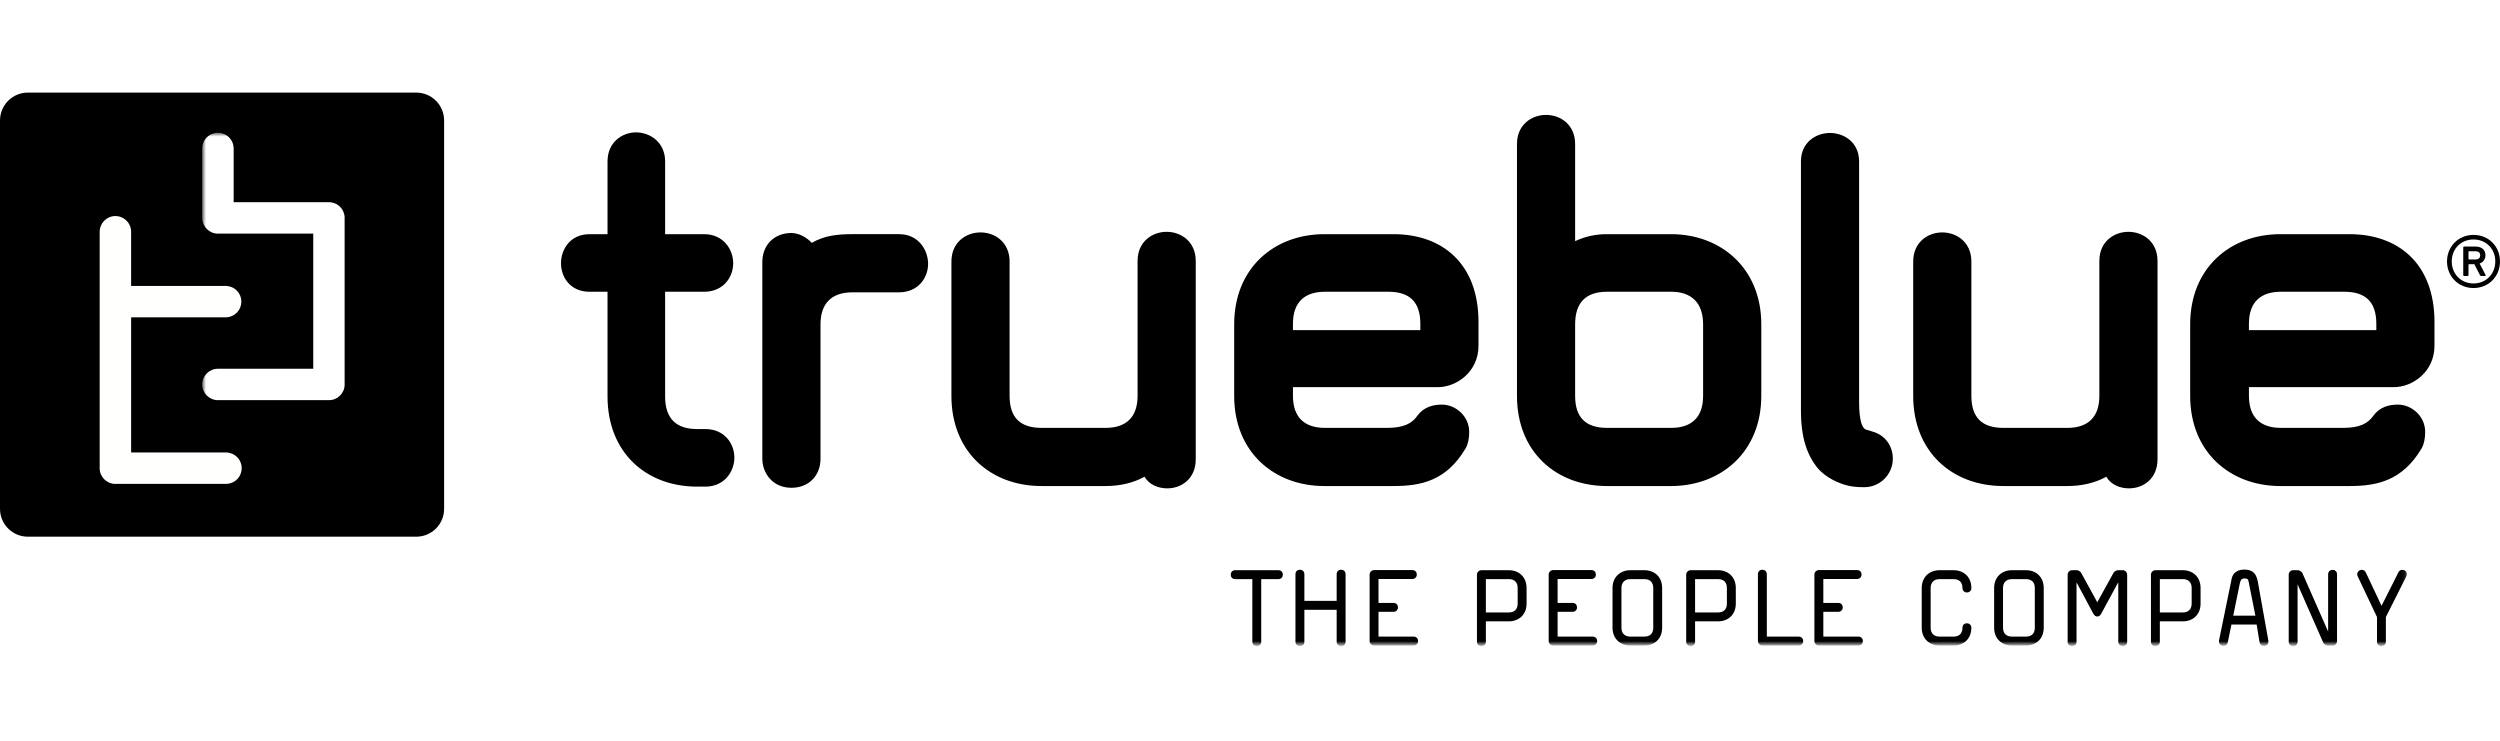
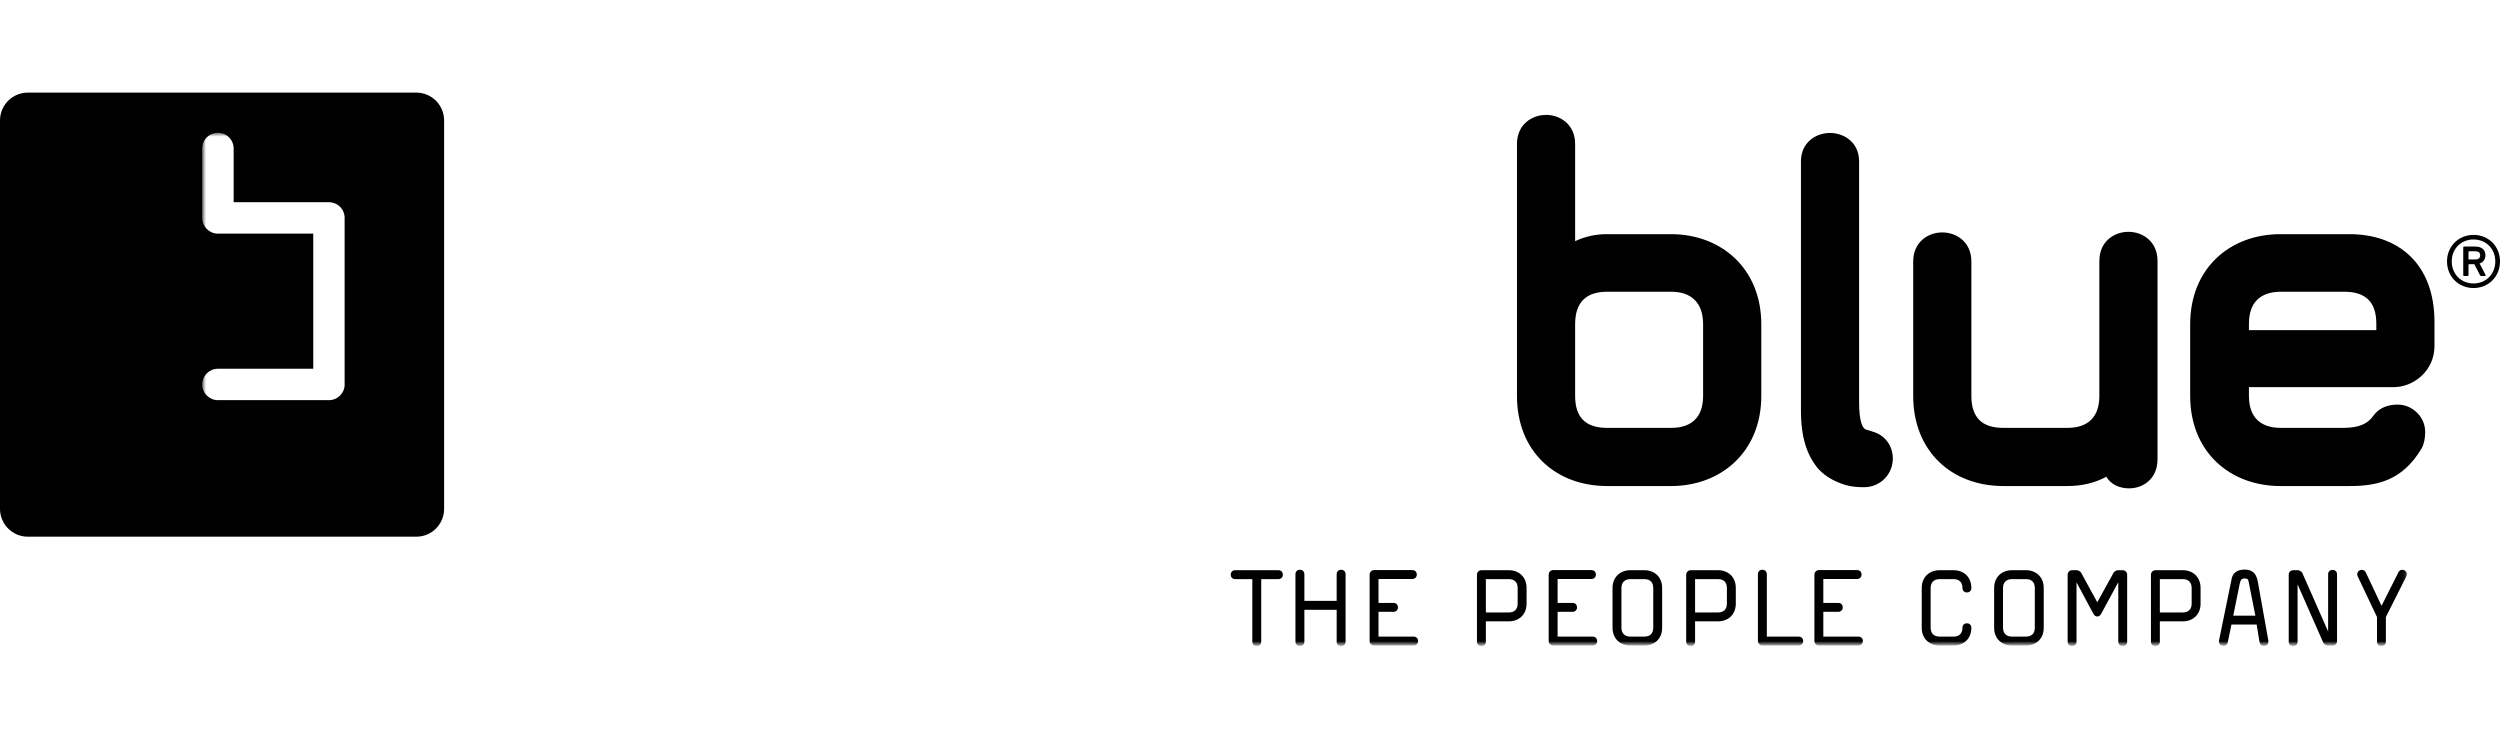
<svg xmlns="http://www.w3.org/2000/svg" width="540" height="160" viewBox="0 0 540 160" fill="none">
-   <rect width="540" height="160" fill="white" />
  <path fill-rule="evenodd" clip-rule="evenodd" d="M535.716 55.145C535.716 54.572 535.383 54.274 534.665 54.274H533.317C533.227 54.274 533.197 54.304 533.197 54.397V55.918C533.197 55.983 533.227 56.047 533.317 56.047H534.665C535.383 56.047 535.716 55.712 535.716 55.147V55.145ZM532.267 59.609C532.147 59.609 532.061 59.549 532.061 59.399V53.466C532.061 53.316 532.147 53.254 532.267 53.254H534.665C536.048 53.254 536.852 53.949 536.852 55.145C536.866 55.537 536.751 55.923 536.524 56.243C536.297 56.563 535.971 56.799 535.596 56.915L536.888 59.399C536.944 59.519 536.888 59.609 536.762 59.609H535.921C535.806 59.609 535.716 59.549 535.656 59.399L534.455 57.061H533.32C533.227 57.061 533.197 57.091 533.197 57.181V59.399C533.197 59.549 533.112 59.609 532.985 59.609H532.267V59.609ZM538.984 56.463C538.984 53.736 536.974 51.726 534.278 51.726C531.577 51.726 529.577 53.736 529.577 56.463C529.577 59.191 531.579 61.227 534.278 61.227C536.974 61.227 538.984 59.191 538.984 56.463ZM528.553 56.463C528.553 53.226 531.039 50.736 534.278 50.736C537.546 50.736 540 53.224 540 56.463C540 59.729 537.546 62.217 534.278 62.217C531.041 62.217 528.553 59.731 528.553 56.463Z" fill="black" />
-   <path fill-rule="evenodd" clip-rule="evenodd" d="M152.336 105.112H150.579C139.52 105.112 131.225 97.696 131.225 85.634V63.019H127.335C123.188 63.019 121.176 59.883 121.176 56.861C121.176 53.85 123.188 50.582 127.335 50.582H131.225V34.872C131.225 30.729 134.367 28.592 137.385 28.592C140.407 28.592 143.669 30.729 143.669 34.872V50.582H152.089C156.23 50.582 158.369 53.85 158.369 56.861C158.369 59.883 156.23 63.019 152.089 63.019H143.667V85.636C143.667 90.413 146.056 92.675 150.581 92.675H152.336C156.487 92.675 158.624 95.817 158.624 98.834C158.624 101.845 156.487 105.114 152.336 105.114V105.112ZM194.191 63.143H184.137C179.744 63.143 177.23 65.406 177.23 70.055V99.079C177.23 102.728 174.716 105.362 170.946 105.362C166.798 105.362 164.662 102.094 164.662 99.079V56.611C164.662 52.967 167.176 50.327 170.946 50.327C172.579 50.327 174.338 51.334 175.343 52.463C178.108 50.83 181.122 50.577 184.137 50.577H194.191C198.46 50.577 200.471 54.096 200.471 56.983C200.471 59.999 198.334 63.141 194.191 63.141V63.143ZM252.12 105.487C250.234 105.487 248.23 104.734 247.219 102.975C244.711 104.357 241.816 104.985 238.802 104.985H224.983C213.928 104.985 205.507 97.574 205.507 85.51V56.486C205.507 52.339 208.649 50.202 211.791 50.202C214.929 50.202 218.071 52.339 218.071 56.486V85.51C218.071 90.285 220.454 92.422 224.983 92.422H238.802C243.202 92.422 245.716 90.161 245.716 85.51V56.353C245.716 52.213 248.858 50.074 252 50.074C255.136 50.074 258.28 52.213 258.28 56.353V99.201C258.28 103.35 255.262 105.485 252.12 105.485V105.487ZM306.792 69.931C306.792 65.153 304.404 63.017 299.884 63.017H286.189C281.791 63.017 279.277 65.28 279.277 69.931V71.313H306.792V69.931ZM310.564 83.626H279.277V85.51C279.277 90.161 281.791 92.422 286.189 92.422H299.627C303.27 92.422 305.036 91.416 306.164 89.783C307.55 87.897 309.556 87.394 311.442 87.394C314.458 87.394 317.349 89.908 317.349 93.302C317.349 94.685 317.096 95.941 316.59 96.822C312.448 103.854 306.922 104.985 301.016 104.985H286.058C275.256 104.985 266.583 97.696 266.583 85.51V70.057C266.583 57.871 275.256 50.58 286.058 50.58H301.016C311.442 50.58 319.355 56.859 319.355 69.553V74.706C319.355 80.231 314.709 83.624 310.562 83.624L310.564 83.626Z" fill="black" />
  <path fill-rule="evenodd" clip-rule="evenodd" d="M367.871 70.055C367.871 65.404 365.36 63.017 360.964 63.017H347.14C342.616 63.017 340.228 65.28 340.228 70.055V85.508C340.228 90.287 342.616 92.422 347.14 92.422H360.964C365.357 92.422 367.871 90.16 367.871 85.51V70.057V70.055ZM360.964 104.985H347.14C336.081 104.985 327.665 97.574 327.665 85.51V31.104C327.665 26.957 330.802 24.82 333.944 24.82C337.09 24.82 340.228 26.957 340.228 31.104V52.088C342.39 51.073 344.752 50.557 347.14 50.58H360.964C371.643 50.58 380.439 57.871 380.439 70.055V85.508C380.439 97.696 371.643 104.985 360.964 104.985V104.985ZM402.69 105.236C401.061 105.236 399.805 105.11 398.547 104.734C396.035 103.98 393.772 102.598 392.39 100.842C390.38 98.204 389.004 94.685 389.004 88.652V34.87C389.004 30.727 392.263 28.719 395.281 28.719C398.292 28.719 401.565 30.727 401.565 34.87V86.766C401.565 91.166 402.315 92.548 403.074 92.799C403.826 93.05 404.456 93.176 405.084 93.427C407.341 94.305 408.85 96.438 408.85 99.079C408.847 100.711 408.197 102.276 407.042 103.43C405.888 104.584 404.323 105.234 402.69 105.236V105.236ZM459.865 105.487C457.979 105.487 455.969 104.734 454.97 102.975C452.456 104.357 449.565 104.985 446.547 104.985H432.727C421.668 104.985 413.252 97.574 413.252 85.51V56.486C413.252 52.339 416.39 50.202 419.532 50.202C422.674 50.202 425.816 52.339 425.816 56.486V85.51C425.816 90.285 428.199 92.422 432.727 92.422H446.549C450.947 92.422 453.461 90.16 453.461 85.51V56.353C453.461 52.213 456.599 50.074 459.741 50.074C462.883 50.074 466.025 52.213 466.025 56.353V99.201C466.025 103.35 463.007 105.485 459.865 105.485V105.487ZM513.285 69.931C513.285 65.153 510.897 63.017 506.373 63.017H492.678C488.28 63.017 485.77 65.28 485.77 69.931V71.313H513.285V69.931ZM517.05 83.626H485.77V85.51C485.77 90.16 488.278 92.422 492.678 92.422H506.126C509.766 92.422 511.525 91.416 512.657 89.783C514.039 87.897 516.05 87.394 517.936 87.394C520.951 87.394 523.836 89.908 523.836 93.302C523.836 94.685 523.585 95.941 523.086 96.822C518.934 103.854 513.411 104.985 507.505 104.985H492.553C481.749 104.985 473.078 97.696 473.078 85.51V70.057C473.078 57.871 481.749 50.58 492.553 50.58H507.502C517.936 50.58 525.848 56.859 525.848 69.553V74.706C525.848 80.231 521.202 83.624 517.05 83.624V83.626Z" fill="black" />
  <path fill-rule="evenodd" clip-rule="evenodd" d="M89.932 20H5.992C4.404 20.006 2.883 20.64 1.76 21.764C0.638 22.887 0.005 24.409 0 25.997V109.934C0.005 111.522 0.638 113.043 1.761 114.166C2.883 115.288 4.405 115.921 5.992 115.926H89.932C91.52 115.923 93.043 115.291 94.167 114.168C95.291 113.045 95.924 111.523 95.928 109.934V25.997C95.924 24.408 95.291 22.885 94.167 21.761C93.043 20.638 91.521 20.005 89.932 20" fill="black" />
-   <path fill-rule="evenodd" clip-rule="evenodd" d="M48.9 97.735H28.325V68.544H48.91C49.78 68.5 50.6 68.124 51.2 67.493C51.8 66.862 52.135 66.024 52.135 65.153C52.135 64.283 51.8 63.445 51.2 62.814C50.6 62.183 49.78 61.807 48.91 61.763L28.323 61.761V50.063C28.323 48.192 26.801 46.668 24.926 46.668C23.055 46.668 21.531 48.192 21.531 50.063V100.969C21.531 101.018 21.522 101.074 21.522 101.13C21.522 103.005 23.044 104.522 24.915 104.522H48.9C49.785 104.5 50.627 104.133 51.245 103.499C51.863 102.865 52.209 102.014 52.209 101.128C52.209 100.243 51.863 99.392 51.245 98.758C50.627 98.124 49.785 97.757 48.9 97.735" fill="#FFFFFE" />
  <mask id="mask0" mask-type="alpha" maskUnits="userSpaceOnUse" x="43" y="28" width="477" height="112">
    <path d="M43.677 28.689H519.909V139.266H43.677V28.689Z" fill="white" />
  </mask>
  <g mask="url(#mask0)">
    <path fill-rule="evenodd" clip-rule="evenodd" d="M74.438 47.193C74.443 47.148 74.447 47.107 74.447 47.066C74.445 46.167 74.087 45.306 73.451 44.67C72.815 44.034 71.953 43.676 71.054 43.674H50.469V32.075C50.469 31.174 50.111 30.309 49.474 29.672C48.837 29.035 47.972 28.677 47.072 28.677C46.171 28.677 45.307 29.035 44.669 29.672C44.032 30.309 43.675 31.174 43.675 32.075V47.073C43.675 48.942 45.205 50.465 47.074 50.465H67.662V79.648H47.074C45.205 79.648 43.677 81.167 43.677 83.043C43.677 84.916 45.205 86.435 47.074 86.435H71.056C72.93 86.435 74.447 84.916 74.447 83.043C74.447 83.002 74.444 82.961 74.438 82.92V47.193Z" fill="white" />
    <path fill-rule="evenodd" clip-rule="evenodd" d="M276.139 125.091H272.425V138.608C272.431 138.736 272.411 138.863 272.365 138.982C272.319 139.101 272.249 139.21 272.159 139.3C272.069 139.391 271.962 139.462 271.843 139.509C271.724 139.556 271.597 139.577 271.469 139.573C270.998 139.573 270.501 139.24 270.501 138.608V125.089H266.793C266.16 125.089 265.835 124.621 265.835 124.124C265.835 123.661 266.16 123.164 266.795 123.164H276.139C276.774 123.164 277.099 123.636 277.099 124.124C277.099 124.596 276.774 125.089 276.139 125.089V125.091ZM289.684 139.573C289.555 139.575 289.426 139.551 289.306 139.502C289.187 139.452 289.078 139.379 288.988 139.286C288.897 139.194 288.827 139.083 288.781 138.962C288.735 138.841 288.714 138.712 288.72 138.582V131.715H281.746V138.582C281.746 139.24 281.274 139.573 280.775 139.573C280.646 139.574 280.518 139.55 280.399 139.5C280.28 139.451 280.172 139.377 280.083 139.285C279.993 139.192 279.923 139.082 279.878 138.961C279.833 138.84 279.813 138.711 279.819 138.582V124.045C279.819 123.38 280.289 123.059 280.775 123.059C281.247 123.059 281.746 123.38 281.746 124.045V129.789H288.718V124.045C288.718 123.38 289.185 123.059 289.682 123.059C290.152 123.059 290.645 123.38 290.645 124.045V138.582C290.645 139.24 290.182 139.573 289.684 139.573ZM305.343 139.438H296.798C296.544 139.434 296.301 139.331 296.122 139.15C295.942 138.97 295.84 138.727 295.838 138.473V124.098C295.838 123.582 296.275 123.138 296.798 123.138H305.066C305.701 123.138 306.031 123.601 306.031 124.098C306.034 124.226 306.011 124.352 305.964 124.471C305.917 124.589 305.846 124.696 305.755 124.786C305.665 124.876 305.557 124.947 305.439 124.993C305.321 125.04 305.194 125.062 305.066 125.059H297.758V130.228H301.005C301.633 130.228 301.961 130.695 301.961 131.193C301.964 131.319 301.942 131.445 301.895 131.563C301.849 131.681 301.778 131.788 301.689 131.878C301.6 131.968 301.493 132.038 301.375 132.086C301.258 132.133 301.132 132.156 301.005 132.153H297.758V137.506H305.345C305.977 137.506 306.309 137.978 306.309 138.471C306.312 138.598 306.289 138.725 306.242 138.843C306.195 138.962 306.124 139.069 306.034 139.159C305.943 139.25 305.836 139.32 305.718 139.368C305.599 139.415 305.472 139.438 305.345 139.435L305.343 139.438ZM327.815 127.015C327.815 125.753 327.101 125.089 325.894 125.089H320.948V132.29H325.894C327.101 132.29 327.815 131.63 327.815 130.367V127.015ZM325.894 134.214H320.948V138.608C320.948 139.24 320.476 139.573 319.983 139.573C319.856 139.576 319.729 139.553 319.611 139.506C319.493 139.458 319.385 139.387 319.296 139.297C319.206 139.207 319.135 139.099 319.088 138.981C319.041 138.862 319.019 138.735 319.023 138.608V124.124C319.023 123.601 319.46 123.164 319.983 123.164H325.894C328.087 123.164 329.741 124.621 329.741 127.015V130.367C329.741 132.761 328.087 134.214 325.894 134.214V134.214ZM344.022 139.438H335.477C335.223 139.433 334.98 139.33 334.801 139.15C334.622 138.97 334.52 138.727 334.516 138.473V124.098C334.516 123.582 334.958 123.138 335.477 123.138H343.749C344.384 123.138 344.712 123.601 344.712 124.098C344.716 124.226 344.693 124.352 344.647 124.47C344.6 124.589 344.529 124.696 344.439 124.786C344.349 124.876 344.242 124.947 344.124 124.993C344.005 125.04 343.879 125.062 343.752 125.059H336.443V130.228H339.679C340.312 130.228 340.64 130.695 340.64 131.193C340.643 131.32 340.62 131.446 340.573 131.564C340.526 131.682 340.455 131.789 340.366 131.879C340.276 131.968 340.169 132.039 340.051 132.086C339.933 132.133 339.806 132.156 339.679 132.153H336.443V137.506H344.024C344.656 137.506 344.988 137.978 344.988 138.471C344.991 138.598 344.968 138.725 344.921 138.843C344.873 138.962 344.802 139.069 344.712 139.159C344.622 139.25 344.515 139.32 344.396 139.368C344.278 139.415 344.151 139.438 344.024 139.435L344.022 139.438ZM357.104 127.015C357.104 125.753 356.384 125.089 355.177 125.089H352.155C351 125.089 350.231 125.753 350.231 127.015V135.588C350.231 136.853 351.002 137.506 352.157 137.506H355.179C356.384 137.506 357.104 136.853 357.104 135.586V127.013V127.015ZM355.177 139.438H352.155C350.016 139.438 348.306 138.004 348.306 135.586V127.013C348.306 124.598 350.016 123.164 352.157 123.164H355.179C357.38 123.164 359.024 124.621 359.024 127.015V135.588C359.024 137.98 357.38 139.438 355.177 139.438V139.438ZM373.009 127.015C373.009 125.753 372.291 125.089 371.084 125.089H366.138V132.29H371.084C372.291 132.29 373.009 131.63 373.009 130.367V127.015ZM371.084 134.214H366.138V138.608C366.138 139.24 365.67 139.573 365.177 139.573C365.05 139.575 364.924 139.552 364.806 139.504C364.688 139.457 364.581 139.386 364.491 139.296C364.401 139.206 364.331 139.098 364.284 138.98C364.237 138.862 364.214 138.735 364.217 138.608V124.124C364.217 123.601 364.654 123.164 365.177 123.164H371.084C373.285 123.164 374.935 124.621 374.935 127.015V130.367C374.935 132.761 373.285 134.214 371.084 134.214V134.214ZM388.504 139.438H380.671C380.417 139.434 380.174 139.331 379.995 139.15C379.815 138.97 379.713 138.727 379.711 138.473V124.045C379.711 123.38 380.178 123.059 380.671 123.059C381.138 123.059 381.635 123.38 381.635 124.045V137.506H388.504C389.162 137.506 389.49 137.978 389.49 138.471C389.493 138.6 389.47 138.729 389.421 138.849C389.372 138.968 389.299 139.077 389.207 139.167C389.114 139.258 389.004 139.328 388.883 139.374C388.763 139.421 388.633 139.441 388.504 139.435V139.438ZM401.413 139.438H392.872C392.618 139.434 392.375 139.331 392.196 139.15C392.017 138.97 391.915 138.727 391.912 138.473V124.098C391.912 123.582 392.349 123.138 392.872 123.138H401.147C401.775 123.138 402.103 123.601 402.103 124.098C402.103 124.568 401.775 125.059 401.147 125.059H393.839V130.228H397.075C397.703 130.228 398.035 130.695 398.035 131.193C398.038 131.319 398.015 131.446 397.968 131.563C397.921 131.681 397.85 131.788 397.76 131.878C397.671 131.968 397.564 132.038 397.446 132.086C397.328 132.133 397.202 132.156 397.075 132.153H393.839V137.506H401.413C402.047 137.506 402.384 137.978 402.384 138.471C402.384 138.94 402.047 139.435 401.413 139.435V139.438ZM421.964 139.438H418.942C416.801 139.438 415.093 138.004 415.093 135.586V127.013C415.093 124.598 416.801 123.164 418.944 123.164H421.966C424.167 123.164 425.816 124.621 425.816 127.015C425.816 127.643 425.344 127.976 424.855 127.976C424.728 127.979 424.602 127.956 424.484 127.909C424.365 127.862 424.258 127.792 424.168 127.702C424.078 127.612 424.007 127.505 423.959 127.387C423.911 127.269 423.888 127.143 423.891 127.015C423.891 125.753 423.171 125.089 421.964 125.089H418.942C417.787 125.089 417.018 125.753 417.018 127.015V135.588C417.018 136.853 417.789 137.506 418.944 137.506H421.966C423.171 137.506 423.891 136.853 423.891 135.586C423.891 134.954 424.358 134.626 424.855 134.626C425.318 134.626 425.816 134.954 425.816 135.586C425.816 137.98 424.165 139.438 421.964 139.438ZM439.519 127.015C439.519 125.753 438.812 125.089 437.599 125.089H434.577C433.422 125.089 432.652 125.753 432.652 127.015V135.588C432.652 136.853 433.422 137.506 434.577 137.506H437.599C438.812 137.506 439.519 136.853 439.519 135.586V127.013V127.015ZM437.599 139.438H434.577C432.432 139.438 430.732 138.004 430.732 135.586V127.013C430.732 124.598 432.432 123.164 434.577 123.164H437.599C439.796 123.164 441.446 124.621 441.446 127.015V135.588C441.446 137.98 439.796 139.438 437.599 139.438ZM458.508 139.573C458.381 139.576 458.254 139.553 458.136 139.506C458.018 139.458 457.91 139.387 457.821 139.297C457.731 139.207 457.66 139.099 457.613 138.981C457.567 138.862 457.544 138.735 457.548 138.608V125.858H457.492L453.862 132.566C453.641 132.978 453.315 133.166 453.013 133.166C452.707 133.166 452.379 132.978 452.164 132.566L448.585 125.884H448.529V138.608C448.529 139.24 448.067 139.573 447.569 139.573C447.442 139.575 447.316 139.552 447.198 139.504C447.08 139.457 446.973 139.386 446.883 139.296C446.793 139.206 446.723 139.098 446.676 138.98C446.629 138.862 446.606 138.735 446.609 138.608V124.124C446.609 123.601 447.051 123.164 447.569 123.164H448.675C448.89 123.164 449.378 123.464 449.494 123.661L453.013 130.091L456.558 123.661C456.667 123.466 457.186 123.164 457.407 123.164H458.508C459.025 123.164 459.468 123.601 459.468 124.124V138.608C459.468 139.24 459.001 139.573 458.508 139.573ZM473.399 127.015C473.399 125.753 472.679 125.089 471.473 125.089H466.526V132.29H471.473C472.679 132.29 473.399 131.63 473.399 130.367V127.015ZM471.473 134.214H466.526V138.608C466.526 139.24 466.059 139.573 465.566 139.573C465.439 139.576 465.312 139.553 465.194 139.506C465.075 139.458 464.968 139.387 464.878 139.297C464.788 139.207 464.718 139.099 464.671 138.981C464.624 138.862 464.602 138.735 464.606 138.608V124.124C464.606 123.601 465.047 123.164 465.566 123.164H471.473C473.669 123.164 475.324 124.621 475.324 127.015V130.367C475.324 132.761 473.669 134.214 471.473 134.214V134.214ZM485.676 125.502C485.569 125.009 485.262 124.949 484.799 124.949C484.135 124.949 483.946 125.312 483.779 126.107L482.382 132.978H487.161L485.676 125.502ZM489.002 139.543C488.777 139.546 488.558 139.468 488.386 139.322C488.214 139.176 488.101 138.972 488.068 138.75C487.843 137.469 487.632 136.187 487.435 134.902H481.996L481.196 138.75C481.089 139.266 480.708 139.517 480.29 139.517C479.797 139.517 479.304 139.161 479.304 138.582C479.304 138.503 479.276 138.447 479.304 138.362C480.204 133.912 482.045 124.979 482.045 124.979C482.322 123.638 483.393 123.029 484.799 123.029C486.805 123.029 487.41 124.124 487.712 125.772L489.969 138.392V138.606C489.969 139.185 489.497 139.543 489.004 139.543H489.002ZM503.837 139.463H502.742C502.492 139.463 501.973 139.105 501.857 138.885L496.278 126.216V138.608C496.284 138.736 496.264 138.863 496.218 138.982C496.172 139.101 496.102 139.21 496.012 139.3C495.922 139.391 495.815 139.462 495.696 139.509C495.577 139.556 495.45 139.577 495.322 139.573C495.195 139.576 495.068 139.554 494.95 139.506C494.831 139.459 494.724 139.388 494.634 139.298C494.544 139.207 494.474 139.1 494.427 138.981C494.38 138.862 494.358 138.735 494.362 138.608V124.124C494.362 123.601 494.799 123.164 495.322 123.164H496.418C496.668 123.164 497.189 123.522 497.296 123.743L502.877 136.409V124.043C502.877 123.41 503.345 123.085 503.837 123.085C504.305 123.085 504.798 123.41 504.798 124.045V138.503C504.794 138.757 504.692 138.999 504.513 139.178C504.333 139.358 504.091 139.46 503.837 139.463V139.463ZM519.77 124.486L515.347 133.28V138.608C515.347 139.24 514.888 139.573 514.384 139.573C514.257 139.575 514.131 139.552 514.014 139.504C513.896 139.457 513.789 139.386 513.7 139.295C513.611 139.205 513.541 139.098 513.495 138.979C513.448 138.861 513.426 138.735 513.431 138.608V133.278L509.247 124.454C509.168 124.293 509.168 124.154 509.168 124.013C509.168 123.464 509.661 123.083 510.154 123.083C510.49 123.083 510.812 123.248 511.007 123.636L514.414 130.858L518.071 123.599C518.141 123.44 518.257 123.306 518.404 123.214C518.551 123.122 518.722 123.076 518.896 123.083C519.389 123.083 519.909 123.464 519.909 124.013C519.899 124.178 519.852 124.34 519.77 124.484" fill="black" />
  </g>
</svg>